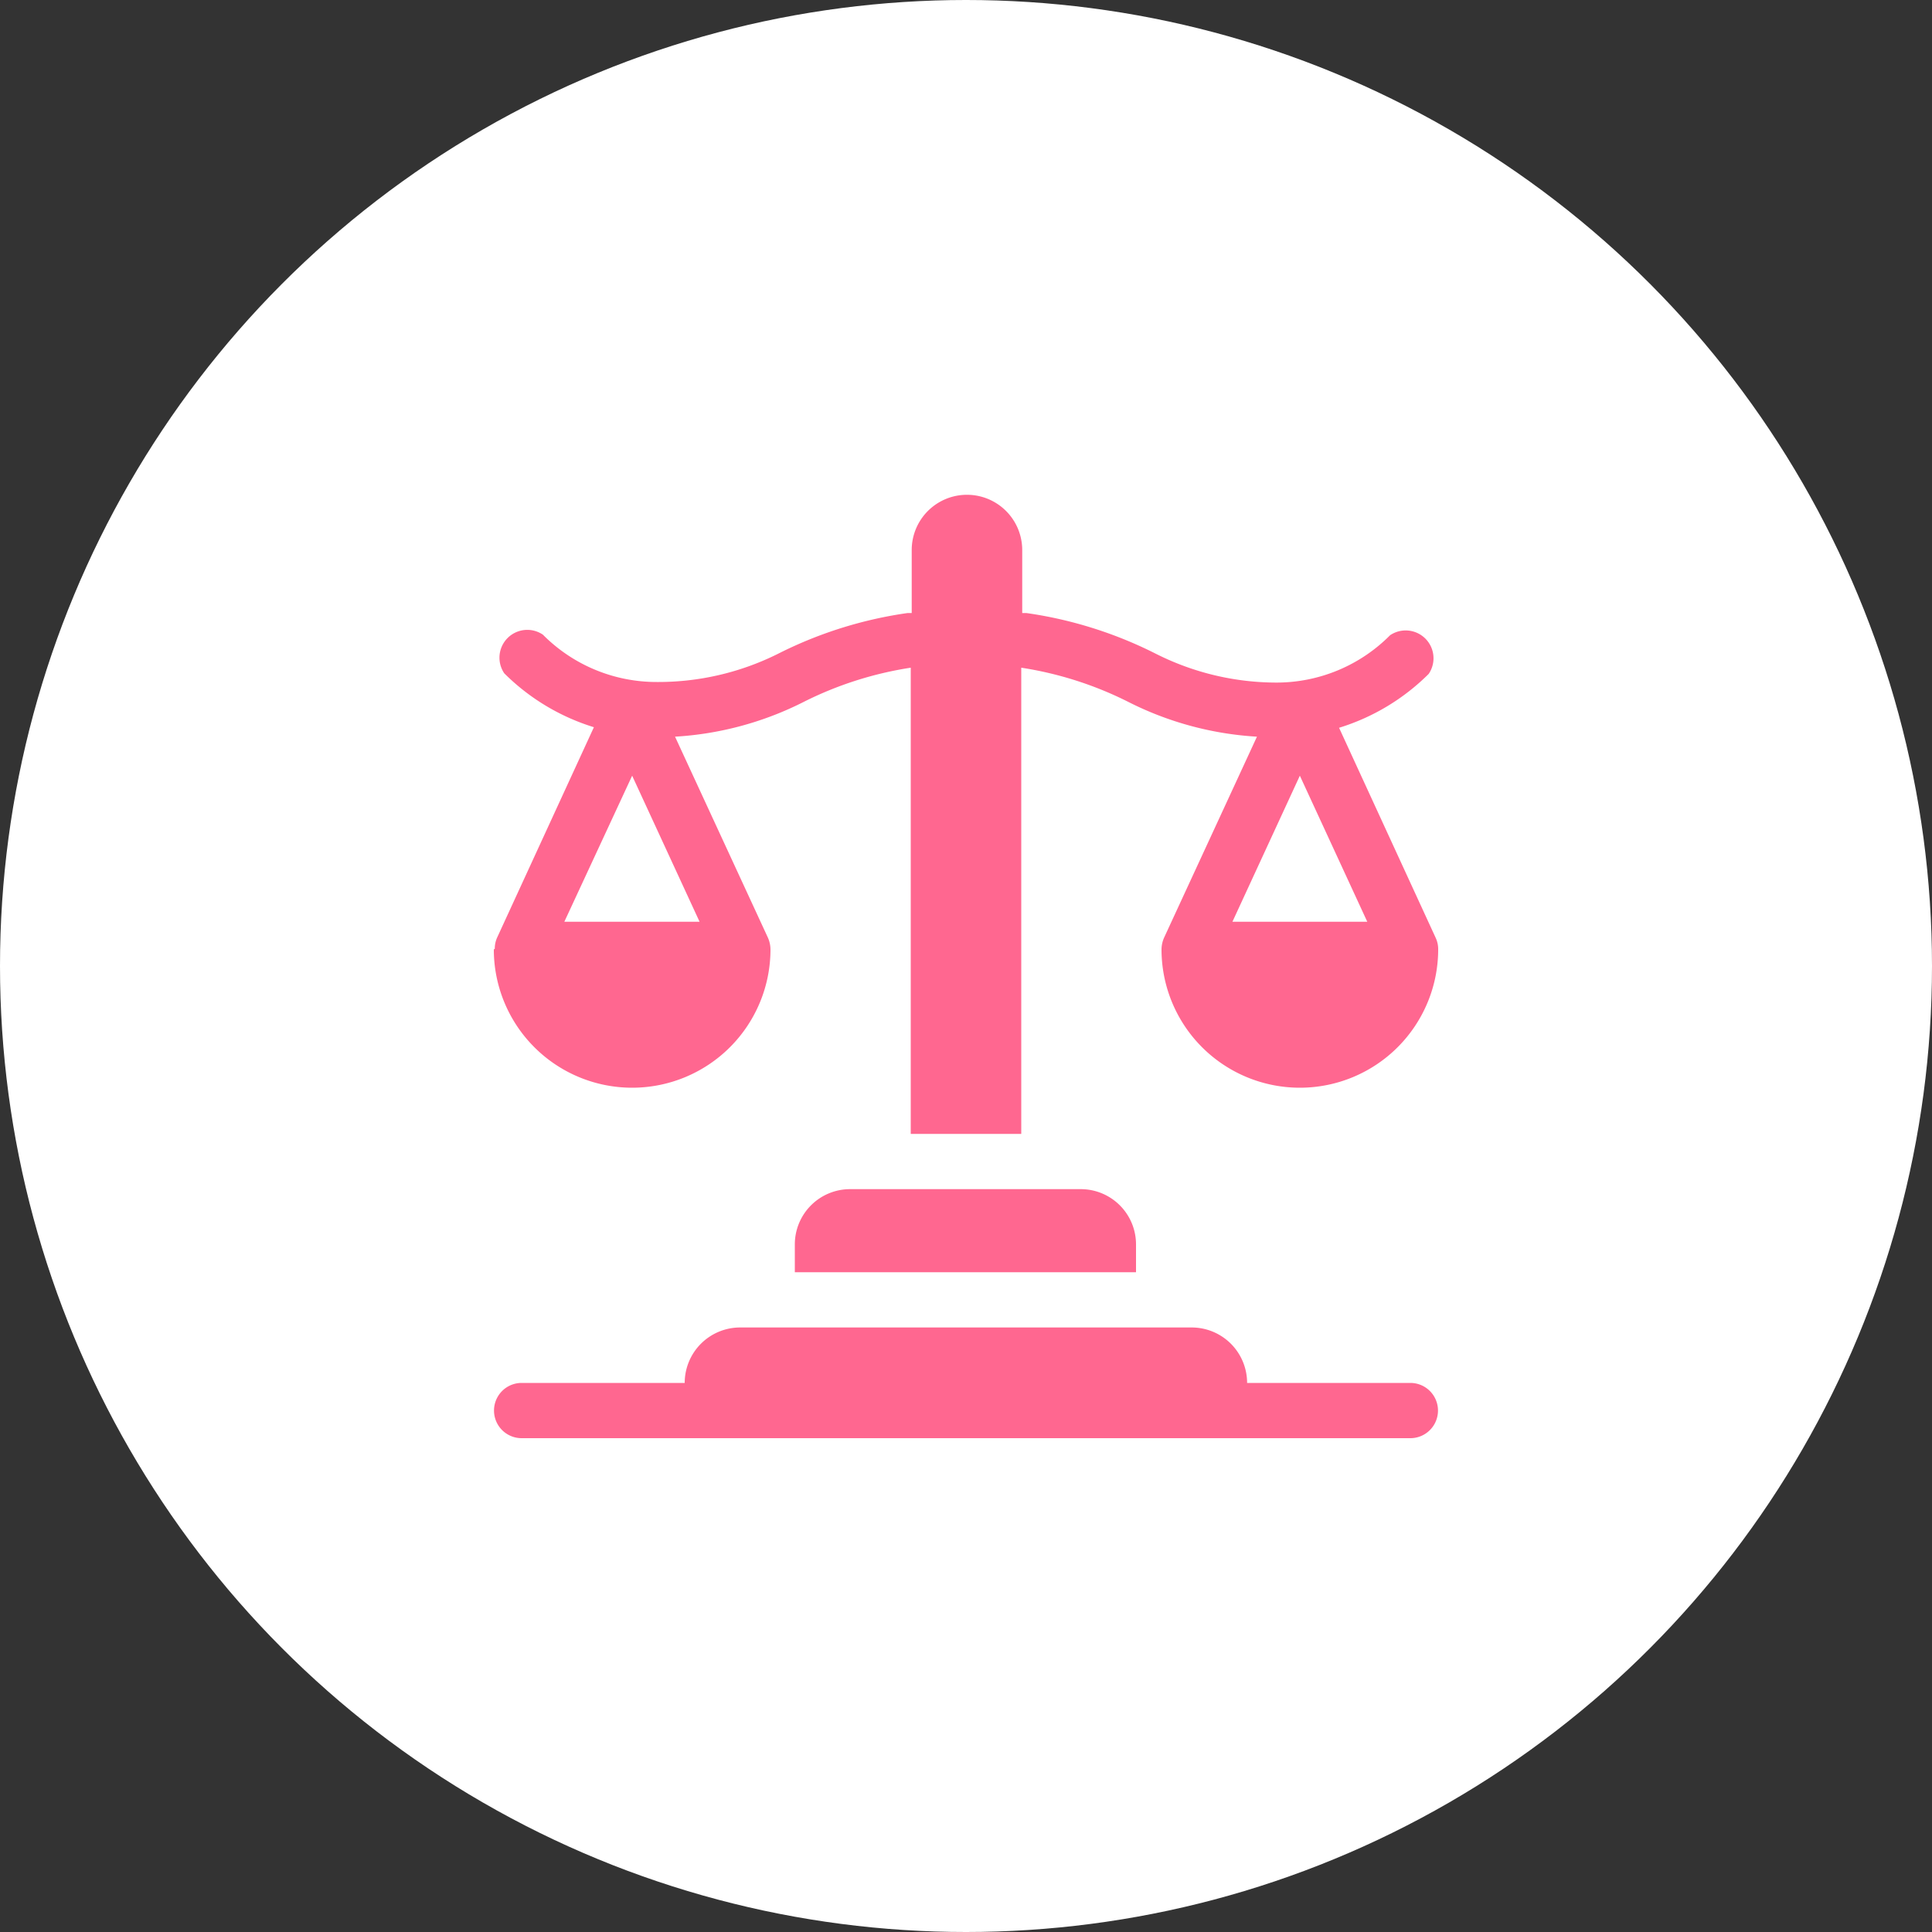
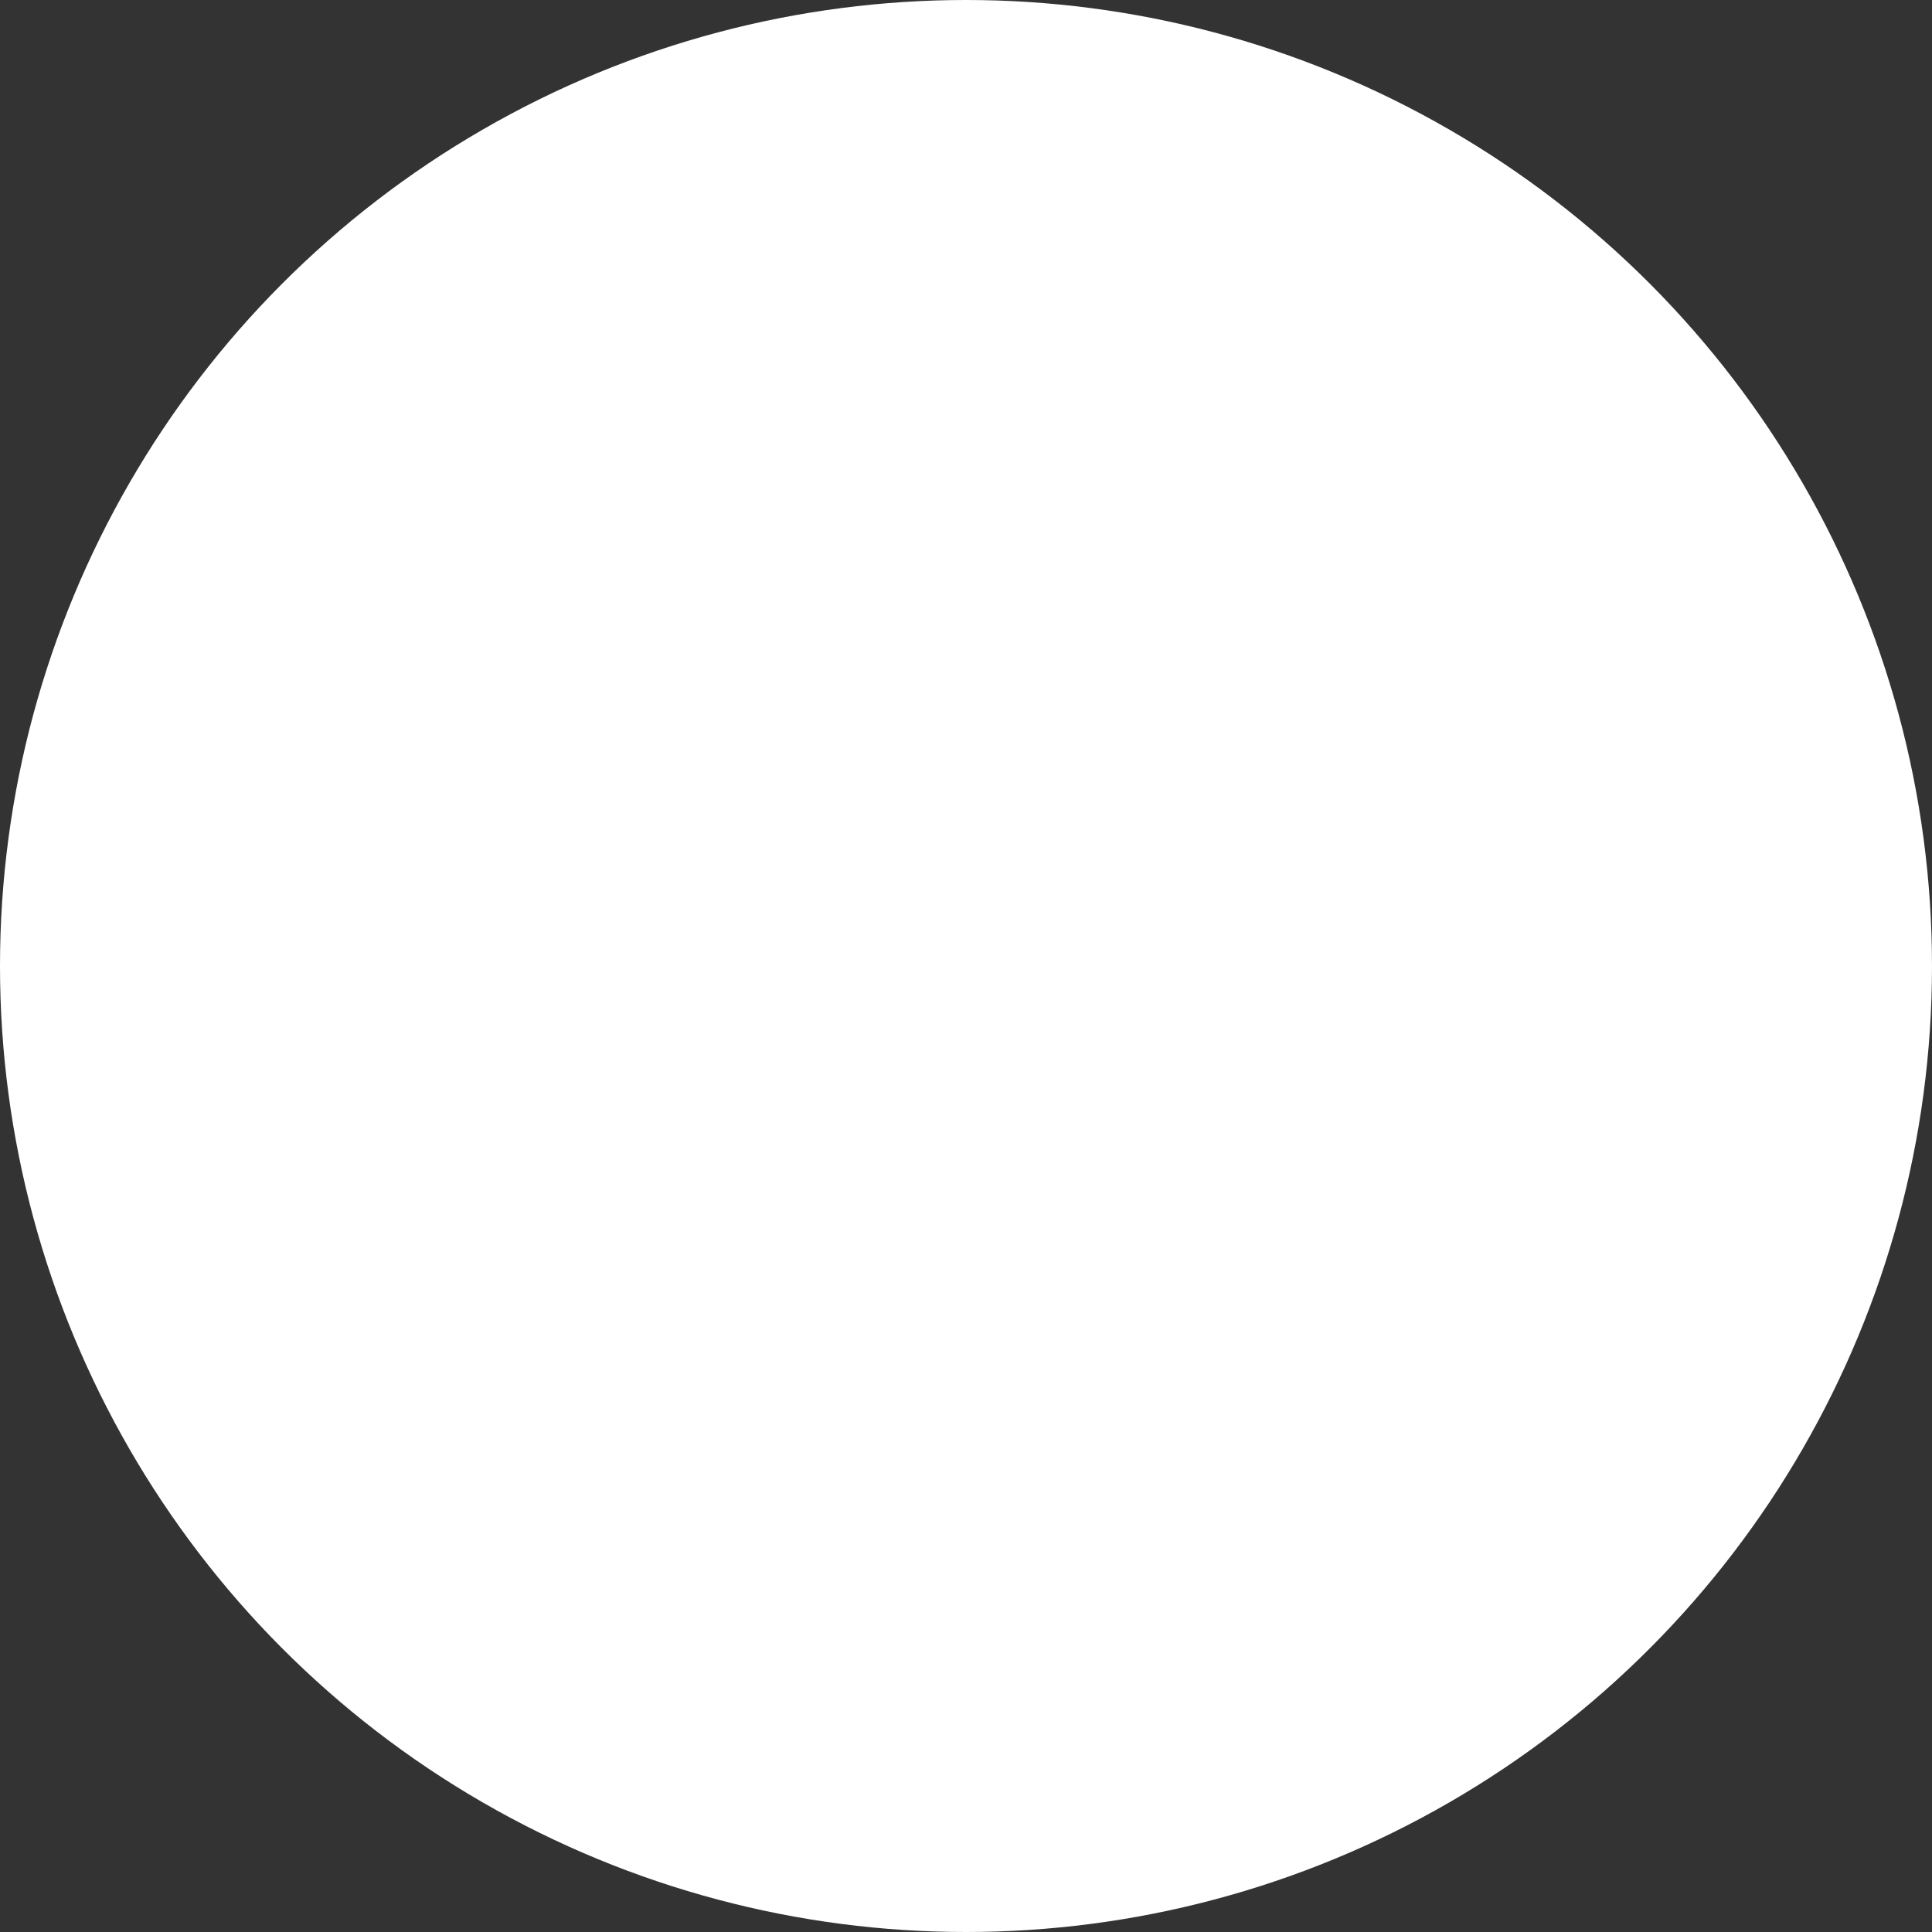
<svg xmlns="http://www.w3.org/2000/svg" id="レイヤー_1" data-name="レイヤー 1" viewBox="0 0 100 100">
  <rect x="0" y="0" width="100" height="100" fill="#333333" stroke="none" />
  <defs>
    <style>.cls-1{fill:#fff;}.cls-2{fill:#ff6790;}</style>
  </defs>
  <circle class="cls-1" cx="50" cy="50" r="50" />
-   <path class="cls-2" d="M273.56,420.14a7.16,7.16,0,1,0,14.32,0,1.54,1.54,0,0,0-.13-.6l-4.81-10.41a16.91,16.91,0,0,0,6.5-1.72l.16-.08a18.59,18.59,0,0,1,5.54-1.77v24.13h5.72V405.56a18.59,18.59,0,0,1,5.54,1.77l.16.08a16.91,16.91,0,0,0,6.5,1.72l-4.81,10.41a1.54,1.54,0,0,0-.13.6,7.16,7.16,0,0,0,14.32,0,1.38,1.38,0,0,0-.13-.6l-5-10.87a11.27,11.27,0,0,0,4.64-2.79,1.44,1.44,0,0,0-2-2,8.28,8.28,0,0,1-5.9,2.45,13.88,13.88,0,0,1-6.16-1.46l-.16-.08a21.55,21.55,0,0,0-6.61-2.06l-.21,0v-3.26a2.86,2.86,0,0,0-5.72,0v3.26l-.21,0a21.55,21.55,0,0,0-6.61,2.06l-.16.08A13.88,13.88,0,0,1,282,406.3a8.28,8.28,0,0,1-5.9-2.45,1.44,1.44,0,0,0-2,2,11.27,11.27,0,0,0,4.64,2.79l-5,10.87a1.38,1.38,0,0,0-.13.6Zm38.23-1.43,3.49-7.56,3.49,7.56Zm-31.07-7.56,3.49,7.56h-7Zm0,0" transform="translate(-248 -371)" />
-   <path class="cls-2" d="M321,442.58h-8.45a2.87,2.87,0,0,0-2.86-2.87H286.3a2.87,2.87,0,0,0-2.86,2.87H275a1.43,1.43,0,0,0,0,2.86h46a1.43,1.43,0,0,0,0-2.86Zm0,0" transform="translate(-248 -371)" />
-   <path class="cls-2" d="M304,432.55H292a2.86,2.86,0,0,0-2.86,2.87v1.43h17.66v-1.43a2.86,2.86,0,0,0-2.86-2.87Zm0,0" transform="translate(-248 -371)" />
</svg>